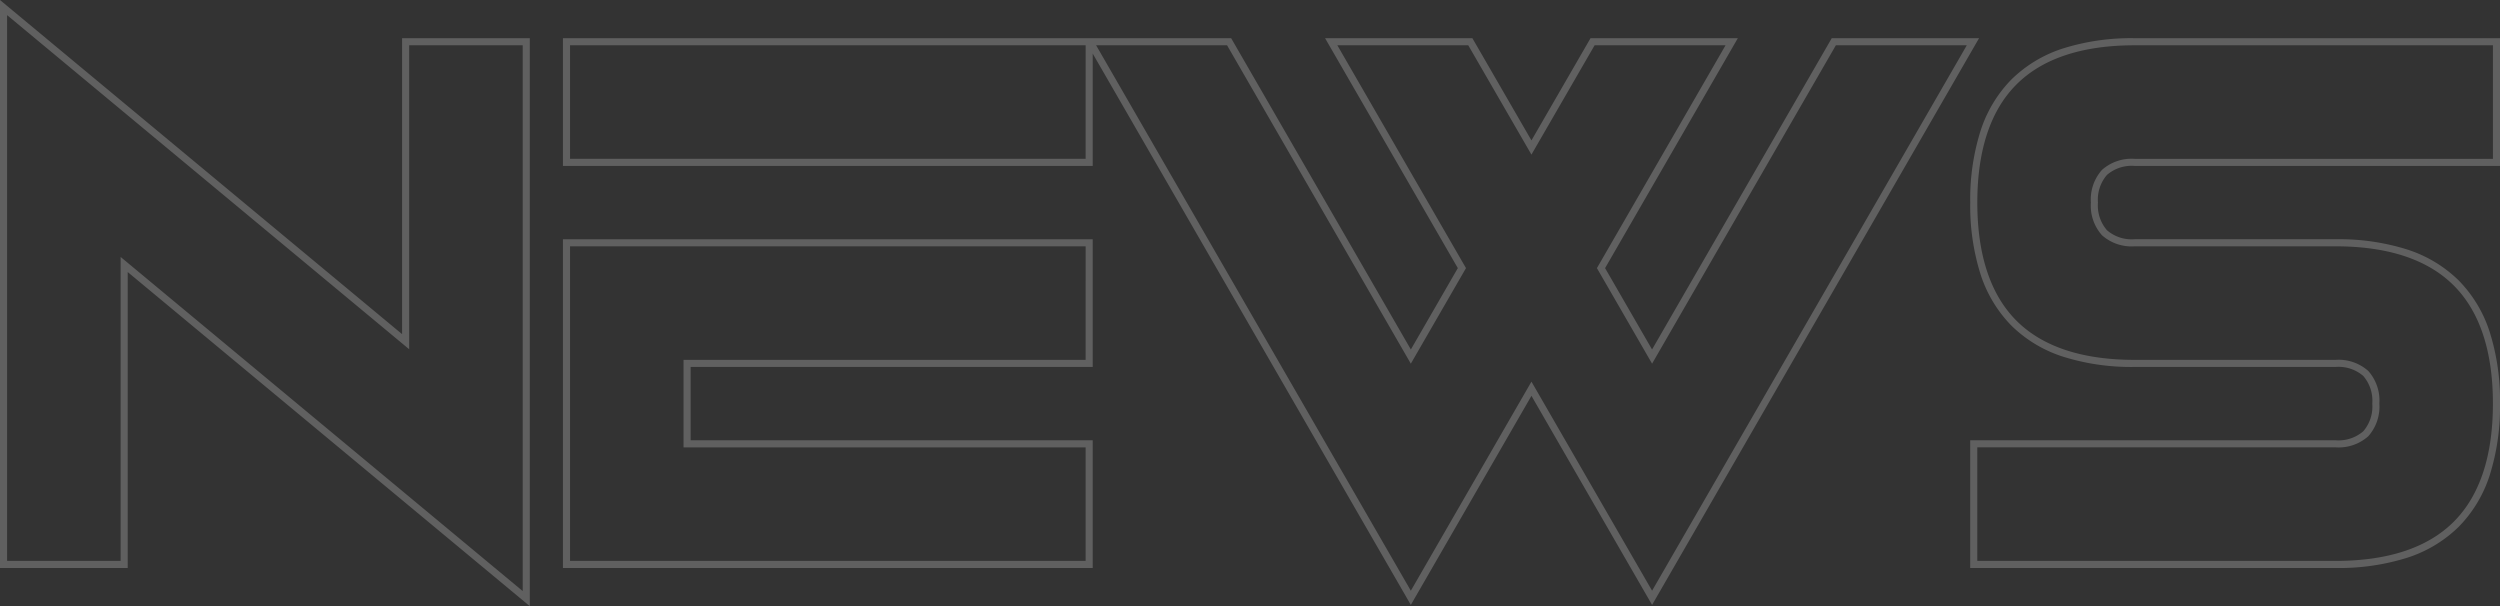
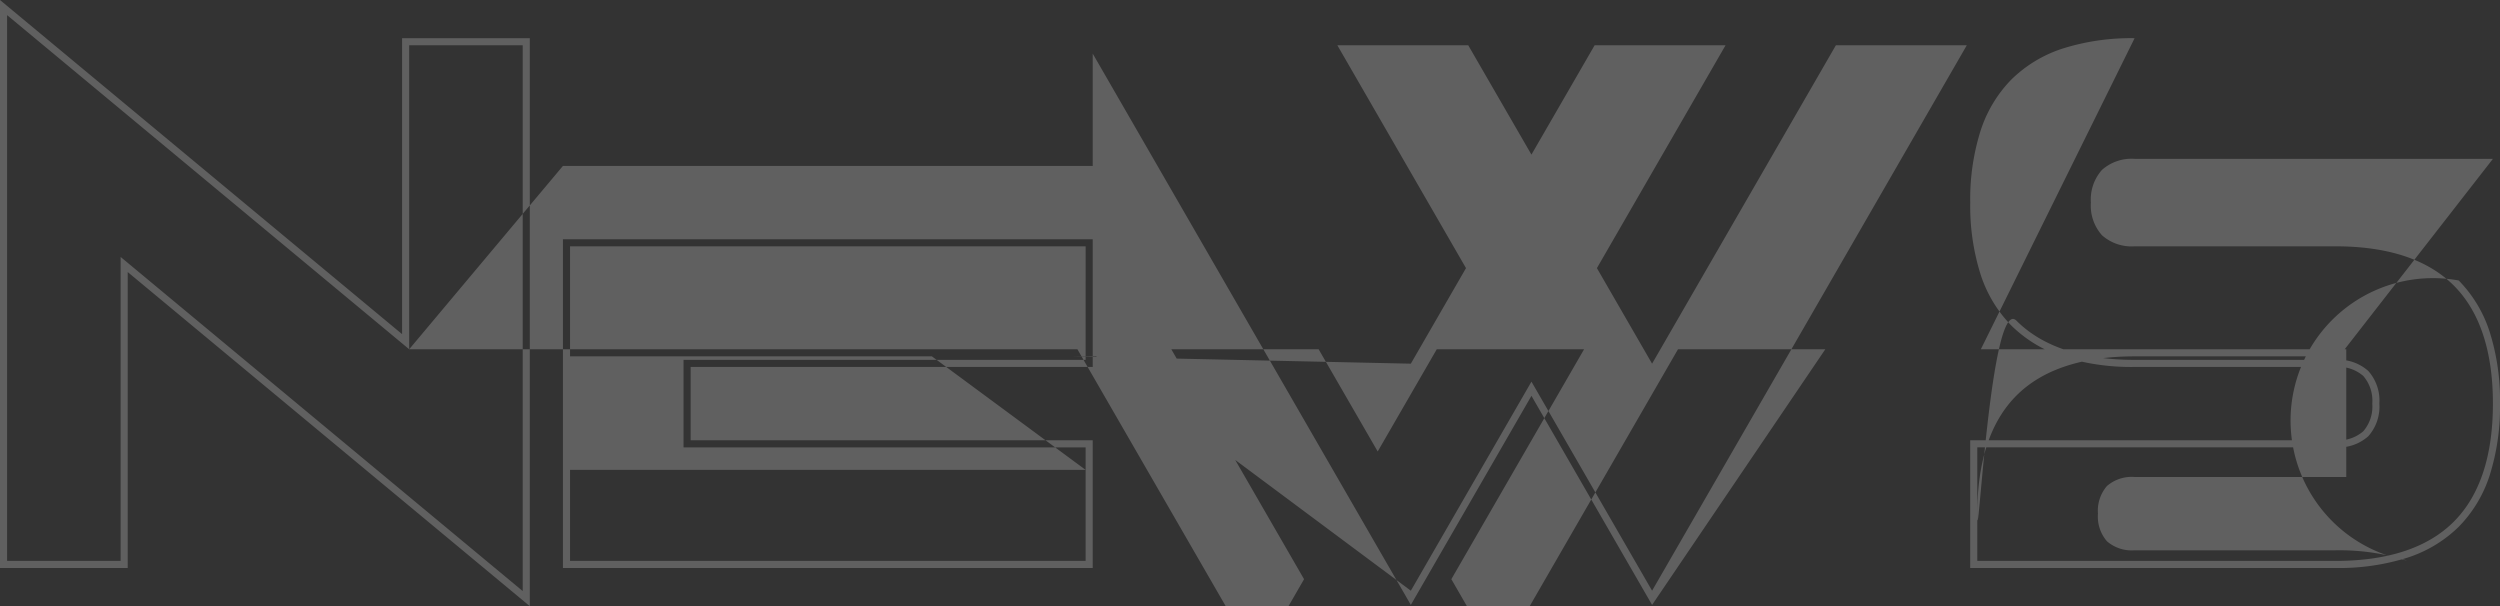
<svg xmlns="http://www.w3.org/2000/svg" width="352.172" height="85.393" viewBox="0 0 352.172 85.393">
  <rect x="0" y="0" width="352.172" height="85.393" fill="#333333" stroke="none" />
-   <path d="M-.5-79.513,56.141-32.444V-74.133H74.133V5.88L17.492-41.188V.5H-.5Zm57.641,49.2L.5-77.382V-.5H16.492V-43.319L73.133,3.749V-73.133H57.141ZM78.8-74.133h94.132l.144.25,25.169,43.6,6.616-11.461-18.7-32.389h20.752l8.321,14.4,8.321-14.4h20.752l-18.7,32.389,6.616,11.461,25.313-43.849h20.752L232.227,5.7,215.234-23.751,198.242,5.7l-.433-.751L153.43-71.962v15.822H78.8Zm73.633,1H79.8v15.992H152.43Zm19.922,0H153.909L198.242,3.7l16.992-29.453L232.227,3.7,276.56-73.133H258.117l-25.89,44.85-7.771-13.461,18.12-31.389H224.132l-8.9,15.4-8.9-15.4H187.893l18.12,31.389-7.771,13.461Zm127.843-1h51.477v17.992H300.2a5.326,5.326,0,0,0-3.895,1.27,5.326,5.326,0,0,0-1.27,3.894,5.326,5.326,0,0,0,1.27,3.894,5.326,5.326,0,0,0,3.895,1.27h28.32a32.019,32.019,0,0,1,10.07,1.442A18.349,18.349,0,0,1,345.861-40a18.349,18.349,0,0,1,4.369,7.276,32.019,32.019,0,0,1,1.442,10.07,32.019,32.019,0,0,1-1.442,10.07,18.35,18.35,0,0,1-4.369,7.276,18.35,18.35,0,0,1-7.276,4.369A32.019,32.019,0,0,1,328.516.5H277.039V-17.492h51.477a5.326,5.326,0,0,0,3.895-1.27,5.326,5.326,0,0,0,1.27-3.895,5.326,5.326,0,0,0-1.27-3.895,5.326,5.326,0,0,0-3.895-1.27H300.2a32.019,32.019,0,0,1-10.07-1.442,18.349,18.349,0,0,1-7.275-4.369,18.349,18.349,0,0,1-4.369-7.276,32.018,32.018,0,0,1-1.442-10.07,32.018,32.018,0,0,1,1.442-10.07,18.349,18.349,0,0,1,4.369-7.276,18.35,18.35,0,0,1,7.275-4.369A32.019,32.019,0,0,1,300.2-74.133Zm50.477,1H300.2c-7.379,0-12.977,1.856-16.639,5.518s-5.518,9.259-5.518,16.639S279.9-38,283.557-34.338s9.259,5.518,16.639,5.518h28.32a6.266,6.266,0,0,1,4.6,1.562,6.266,6.266,0,0,1,1.562,4.6,6.267,6.267,0,0,1-1.562,4.6,6.266,6.266,0,0,1-4.6,1.562H278.039V-.5h50.477c7.379,0,12.977-1.856,16.639-5.518s5.518-9.259,5.518-16.639-1.856-12.977-5.518-16.639-9.259-5.518-16.639-5.518H300.2a6.266,6.266,0,0,1-4.6-1.562,6.267,6.267,0,0,1-1.562-4.6,6.267,6.267,0,0,1,1.562-4.6,6.266,6.266,0,0,1,4.6-1.562h50.477ZM78.8-45.812H153.43V-27.82H96.789v10.328H153.43V.5H78.8Zm73.633,1H79.8V-.5H152.43V-16.492H95.789V-28.82H152.43Z" transform="translate(0.5 79.513)" fill="#fff" opacity="0.222" />
+   <path d="M-.5-79.513,56.141-32.444V-74.133H74.133V5.88L17.492-41.188V.5H-.5Zm57.641,49.2L.5-77.382V-.5H16.492V-43.319L73.133,3.749V-73.133H57.141Zh94.132l.144.25,25.169,43.6,6.616-11.461-18.7-32.389h20.752l8.321,14.4,8.321-14.4h20.752l-18.7,32.389,6.616,11.461,25.313-43.849h20.752L232.227,5.7,215.234-23.751,198.242,5.7l-.433-.751L153.43-71.962v15.822H78.8Zm73.633,1H79.8v15.992H152.43Zm19.922,0H153.909L198.242,3.7l16.992-29.453L232.227,3.7,276.56-73.133H258.117l-25.89,44.85-7.771-13.461,18.12-31.389H224.132l-8.9,15.4-8.9-15.4H187.893l18.12,31.389-7.771,13.461Zm127.843-1h51.477v17.992H300.2a5.326,5.326,0,0,0-3.895,1.27,5.326,5.326,0,0,0-1.27,3.894,5.326,5.326,0,0,0,1.27,3.894,5.326,5.326,0,0,0,3.895,1.27h28.32a32.019,32.019,0,0,1,10.07,1.442A18.349,18.349,0,0,1,345.861-40a18.349,18.349,0,0,1,4.369,7.276,32.019,32.019,0,0,1,1.442,10.07,32.019,32.019,0,0,1-1.442,10.07,18.35,18.35,0,0,1-4.369,7.276,18.35,18.35,0,0,1-7.276,4.369A32.019,32.019,0,0,1,328.516.5H277.039V-17.492h51.477a5.326,5.326,0,0,0,3.895-1.27,5.326,5.326,0,0,0,1.27-3.895,5.326,5.326,0,0,0-1.27-3.895,5.326,5.326,0,0,0-3.895-1.27H300.2a32.019,32.019,0,0,1-10.07-1.442,18.349,18.349,0,0,1-7.275-4.369,18.349,18.349,0,0,1-4.369-7.276,32.018,32.018,0,0,1-1.442-10.07,32.018,32.018,0,0,1,1.442-10.07,18.349,18.349,0,0,1,4.369-7.276,18.35,18.35,0,0,1,7.275-4.369A32.019,32.019,0,0,1,300.2-74.133Zm50.477,1H300.2c-7.379,0-12.977,1.856-16.639,5.518s-5.518,9.259-5.518,16.639S279.9-38,283.557-34.338s9.259,5.518,16.639,5.518h28.32a6.266,6.266,0,0,1,4.6,1.562,6.266,6.266,0,0,1,1.562,4.6,6.267,6.267,0,0,1-1.562,4.6,6.266,6.266,0,0,1-4.6,1.562H278.039V-.5h50.477c7.379,0,12.977-1.856,16.639-5.518s5.518-9.259,5.518-16.639-1.856-12.977-5.518-16.639-9.259-5.518-16.639-5.518H300.2a6.266,6.266,0,0,1-4.6-1.562,6.267,6.267,0,0,1-1.562-4.6,6.267,6.267,0,0,1,1.562-4.6,6.266,6.266,0,0,1,4.6-1.562h50.477ZM78.8-45.812H153.43V-27.82H96.789v10.328H153.43V.5H78.8Zm73.633,1H79.8V-.5H152.43V-16.492H95.789V-28.82H152.43Z" transform="translate(0.5 79.513)" fill="#fff" opacity="0.222" />
</svg>